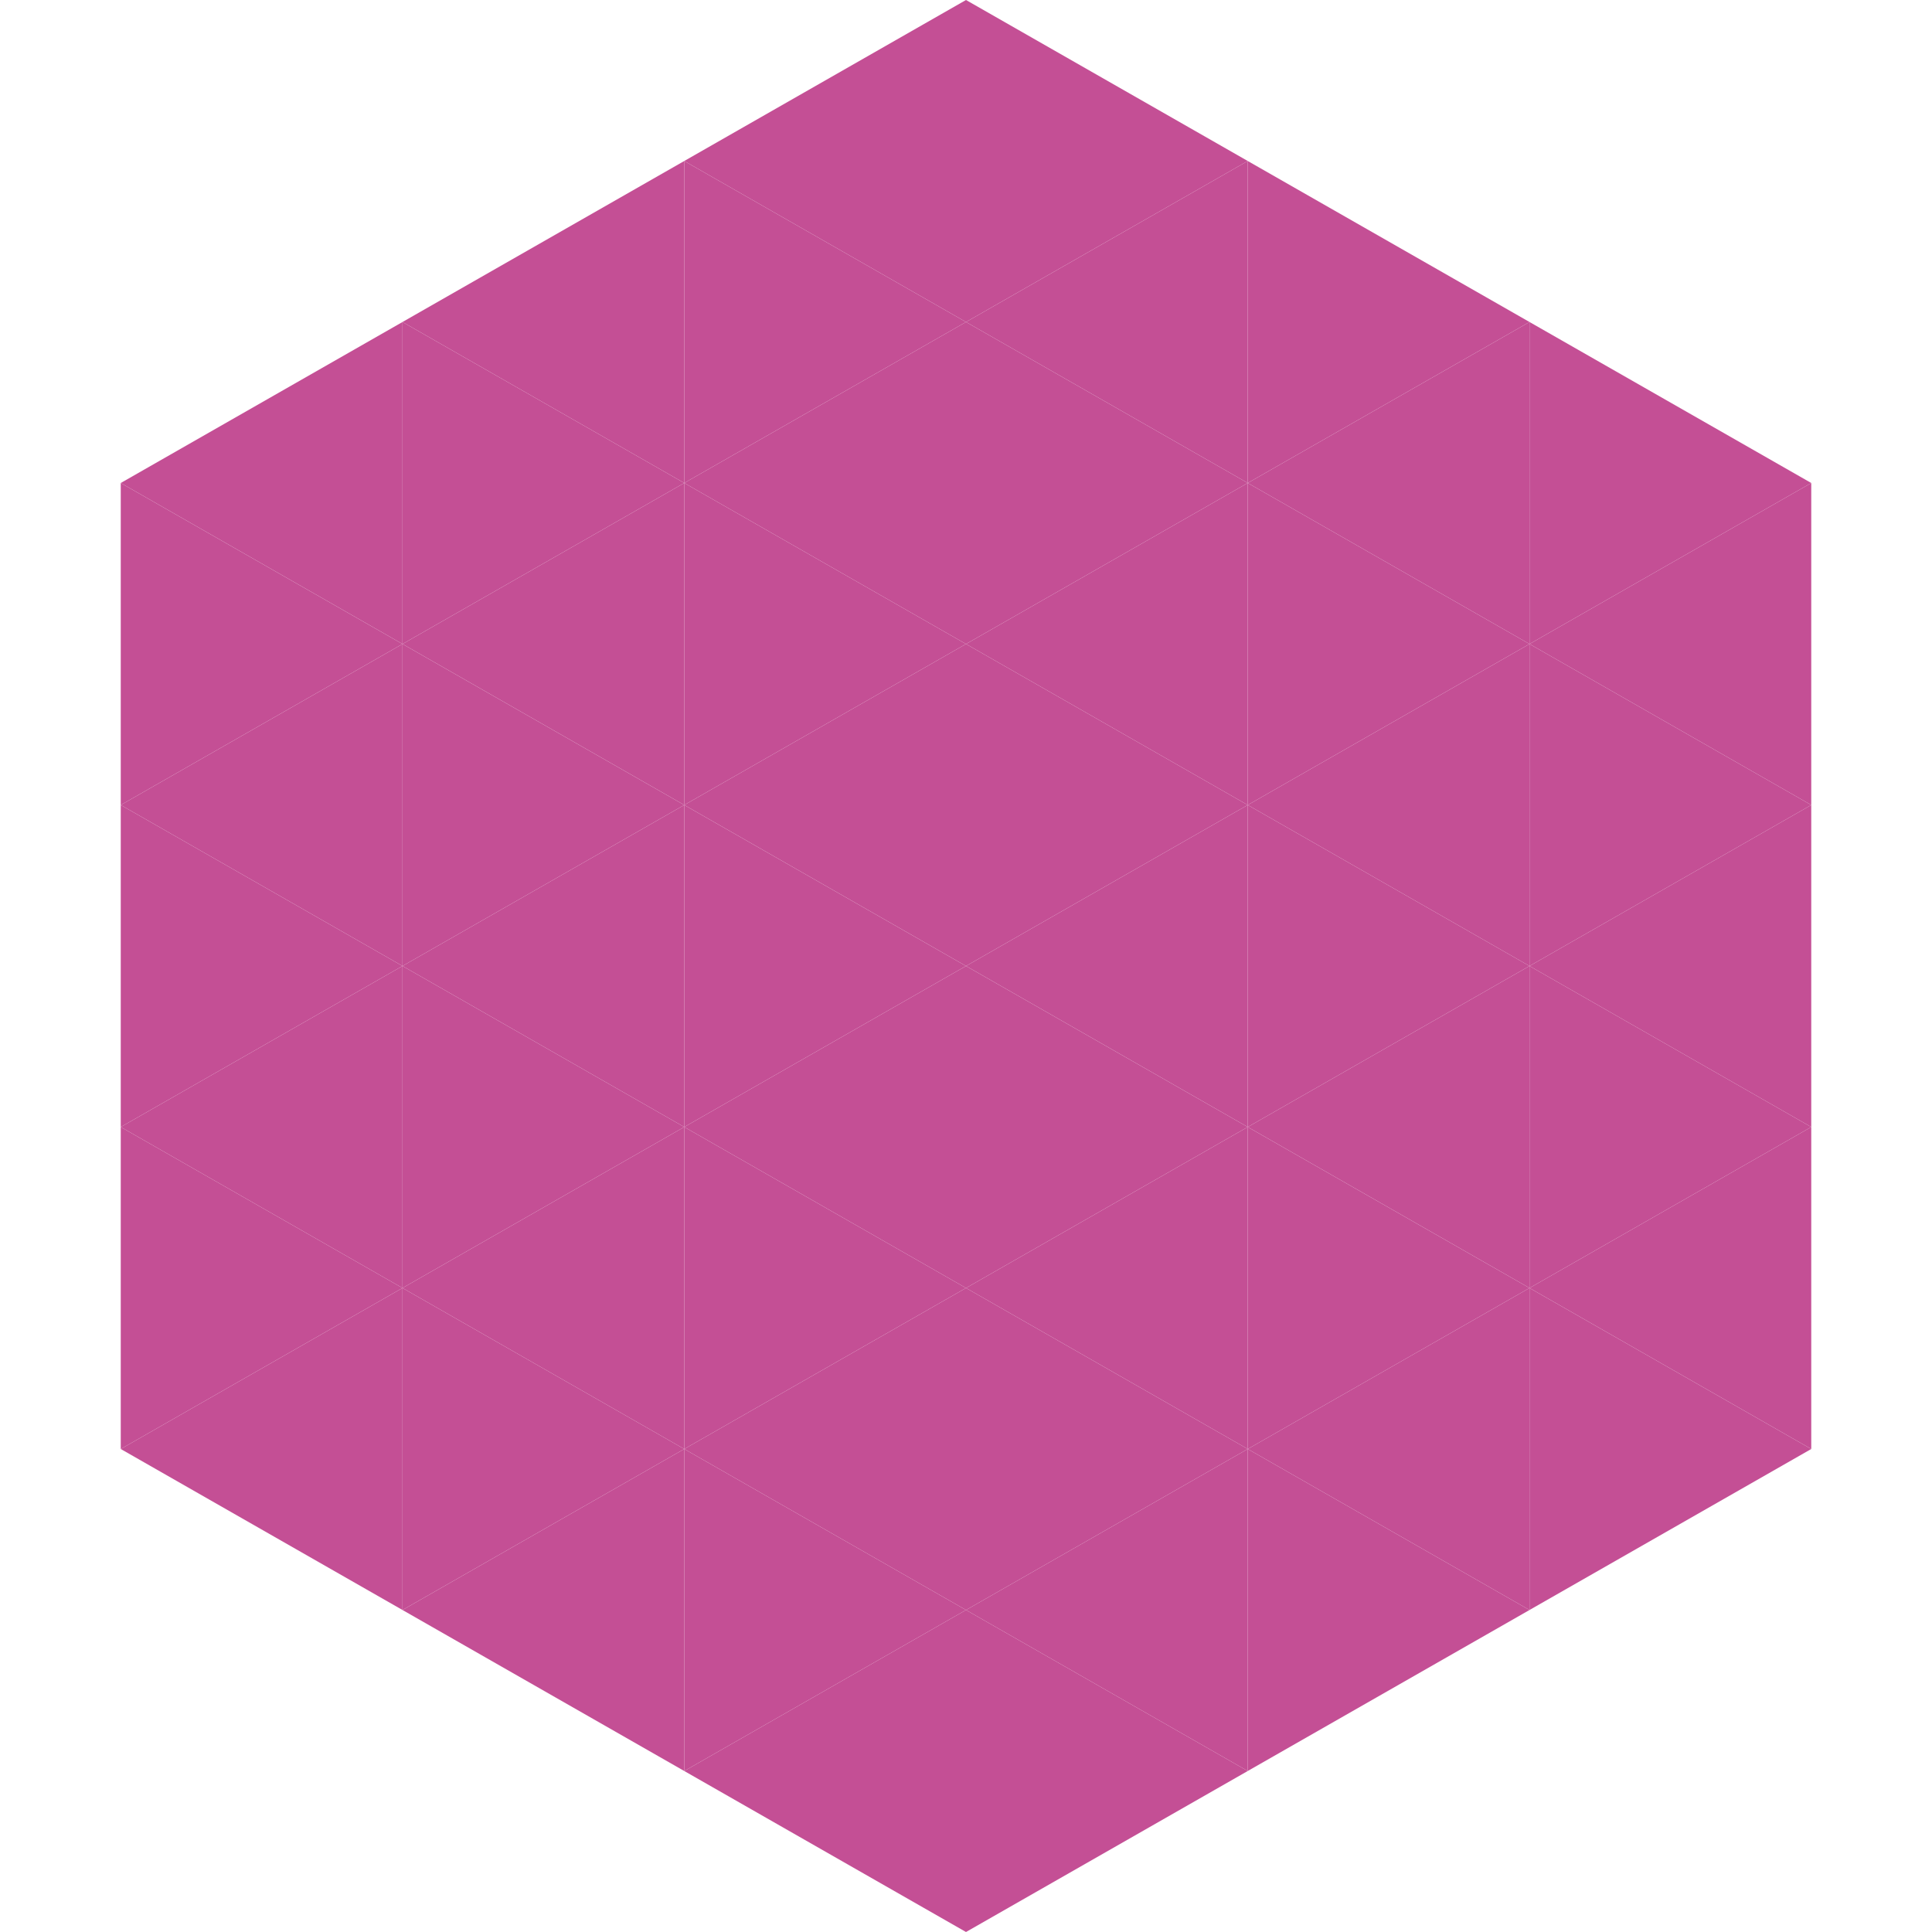
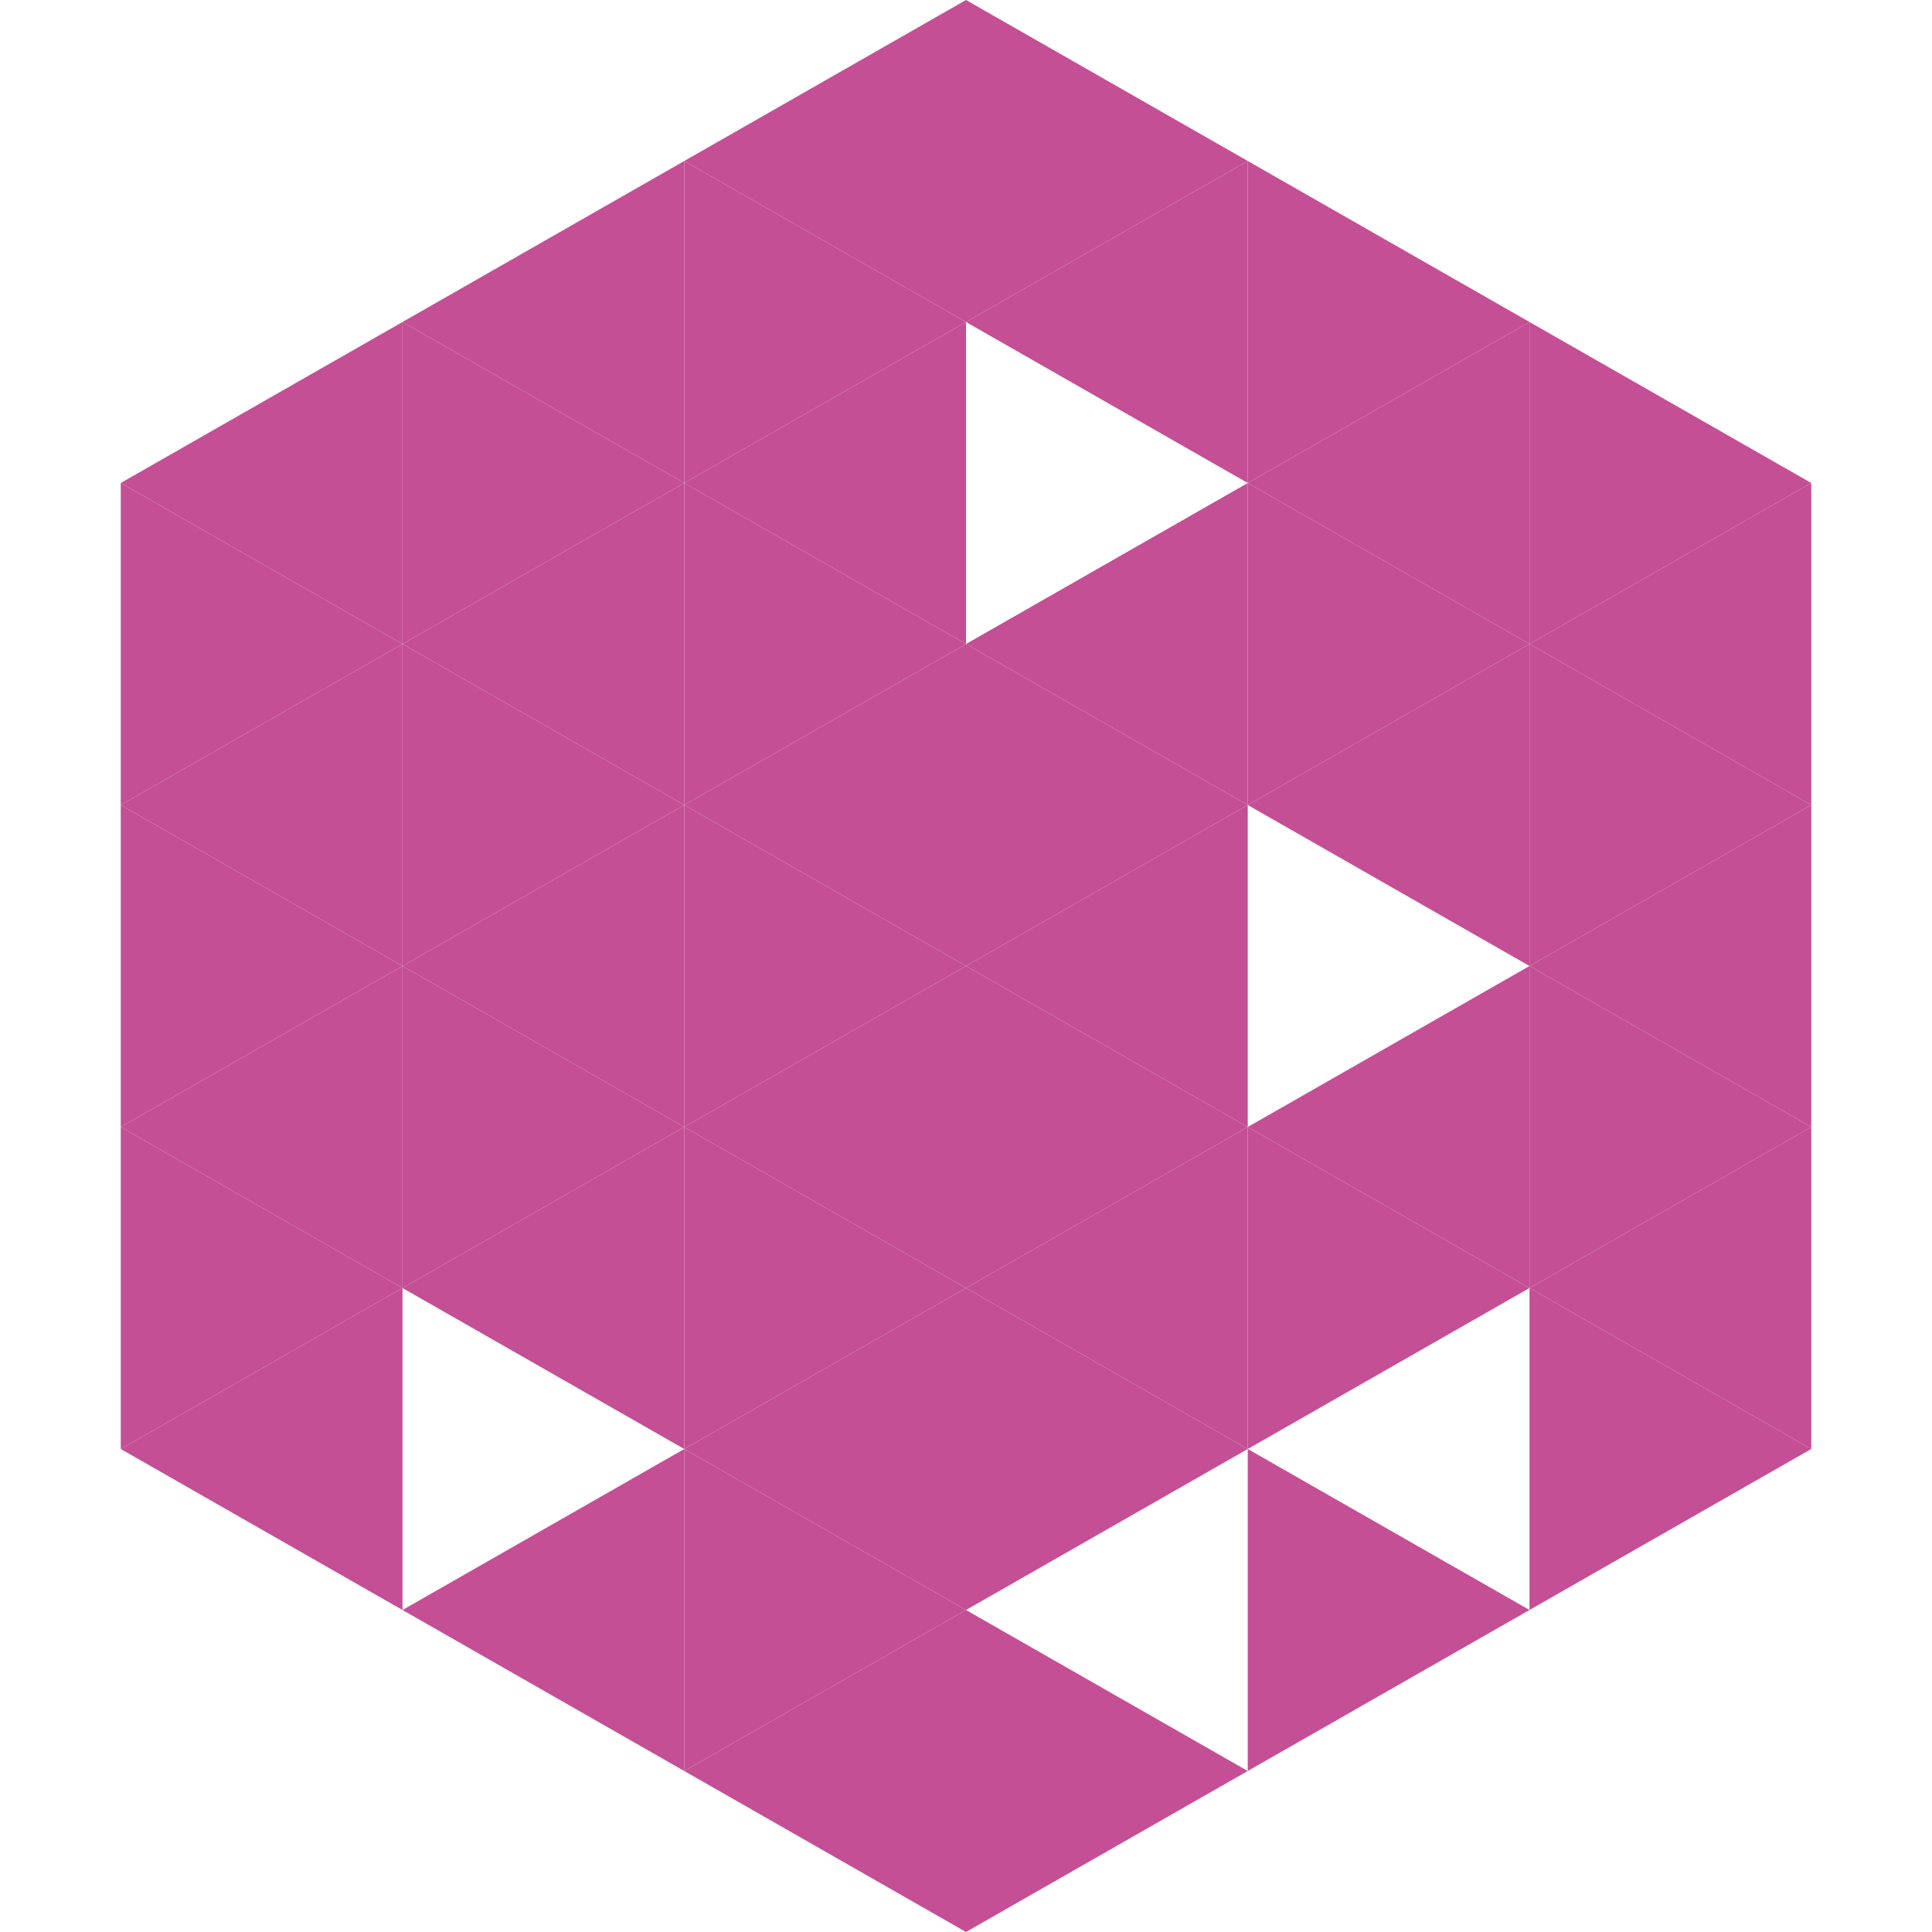
<svg xmlns="http://www.w3.org/2000/svg" width="240" height="240">
  <polygon points="50,40 15,60 50,80" style="fill:rgb(196,79,149)" />
  <polygon points="190,40 225,60 190,80" style="fill:rgb(196,79,149)" />
  <polygon points="15,60 50,80 15,100" style="fill:rgb(196,79,149)" />
  <polygon points="225,60 190,80 225,100" style="fill:rgb(196,79,149)" />
  <polygon points="50,80 15,100 50,120" style="fill:rgb(196,79,149)" />
  <polygon points="190,80 225,100 190,120" style="fill:rgb(196,79,149)" />
  <polygon points="15,100 50,120 15,140" style="fill:rgb(196,79,149)" />
  <polygon points="225,100 190,120 225,140" style="fill:rgb(196,79,149)" />
  <polygon points="50,120 15,140 50,160" style="fill:rgb(196,79,149)" />
  <polygon points="190,120 225,140 190,160" style="fill:rgb(196,79,149)" />
  <polygon points="15,140 50,160 15,180" style="fill:rgb(196,79,149)" />
  <polygon points="225,140 190,160 225,180" style="fill:rgb(196,79,149)" />
  <polygon points="50,160 15,180 50,200" style="fill:rgb(196,79,149)" />
  <polygon points="190,160 225,180 190,200" style="fill:rgb(196,79,149)" />
  <polygon points="15,180 50,200 15,220" style="fill:rgb(255,255,255); fill-opacity:0" />
  <polygon points="225,180 190,200 225,220" style="fill:rgb(255,255,255); fill-opacity:0" />
  <polygon points="50,0 85,20 50,40" style="fill:rgb(255,255,255); fill-opacity:0" />
  <polygon points="190,0 155,20 190,40" style="fill:rgb(255,255,255); fill-opacity:0" />
  <polygon points="85,20 50,40 85,60" style="fill:rgb(196,79,149)" />
  <polygon points="155,20 190,40 155,60" style="fill:rgb(196,79,149)" />
  <polygon points="50,40 85,60 50,80" style="fill:rgb(196,79,149)" />
  <polygon points="190,40 155,60 190,80" style="fill:rgb(196,79,149)" />
  <polygon points="85,60 50,80 85,100" style="fill:rgb(196,79,149)" />
  <polygon points="155,60 190,80 155,100" style="fill:rgb(196,79,149)" />
  <polygon points="50,80 85,100 50,120" style="fill:rgb(196,79,149)" />
  <polygon points="190,80 155,100 190,120" style="fill:rgb(196,79,149)" />
  <polygon points="85,100 50,120 85,140" style="fill:rgb(196,79,149)" />
-   <polygon points="155,100 190,120 155,140" style="fill:rgb(196,79,149)" />
  <polygon points="50,120 85,140 50,160" style="fill:rgb(196,79,149)" />
  <polygon points="190,120 155,140 190,160" style="fill:rgb(196,79,149)" />
  <polygon points="85,140 50,160 85,180" style="fill:rgb(196,79,149)" />
  <polygon points="155,140 190,160 155,180" style="fill:rgb(196,79,149)" />
-   <polygon points="50,160 85,180 50,200" style="fill:rgb(196,79,149)" />
-   <polygon points="190,160 155,180 190,200" style="fill:rgb(196,79,149)" />
  <polygon points="85,180 50,200 85,220" style="fill:rgb(196,79,149)" />
  <polygon points="155,180 190,200 155,220" style="fill:rgb(196,79,149)" />
  <polygon points="120,0 85,20 120,40" style="fill:rgb(196,79,149)" />
  <polygon points="120,0 155,20 120,40" style="fill:rgb(196,79,149)" />
  <polygon points="85,20 120,40 85,60" style="fill:rgb(196,79,149)" />
  <polygon points="155,20 120,40 155,60" style="fill:rgb(196,79,149)" />
  <polygon points="120,40 85,60 120,80" style="fill:rgb(196,79,149)" />
-   <polygon points="120,40 155,60 120,80" style="fill:rgb(196,79,149)" />
  <polygon points="85,60 120,80 85,100" style="fill:rgb(196,79,149)" />
  <polygon points="155,60 120,80 155,100" style="fill:rgb(196,79,149)" />
  <polygon points="120,80 85,100 120,120" style="fill:rgb(196,79,149)" />
  <polygon points="120,80 155,100 120,120" style="fill:rgb(196,79,149)" />
  <polygon points="85,100 120,120 85,140" style="fill:rgb(196,79,149)" />
  <polygon points="155,100 120,120 155,140" style="fill:rgb(196,79,149)" />
  <polygon points="120,120 85,140 120,160" style="fill:rgb(196,79,149)" />
  <polygon points="120,120 155,140 120,160" style="fill:rgb(196,79,149)" />
  <polygon points="85,140 120,160 85,180" style="fill:rgb(196,79,149)" />
  <polygon points="155,140 120,160 155,180" style="fill:rgb(196,79,149)" />
  <polygon points="120,160 85,180 120,200" style="fill:rgb(196,79,149)" />
  <polygon points="120,160 155,180 120,200" style="fill:rgb(196,79,149)" />
  <polygon points="85,180 120,200 85,220" style="fill:rgb(196,79,149)" />
-   <polygon points="155,180 120,200 155,220" style="fill:rgb(196,79,149)" />
  <polygon points="120,200 85,220 120,240" style="fill:rgb(196,79,149)" />
  <polygon points="120,200 155,220 120,240" style="fill:rgb(196,79,149)" />
  <polygon points="85,220 120,240 85,260" style="fill:rgb(255,255,255); fill-opacity:0" />
  <polygon points="155,220 120,240 155,260" style="fill:rgb(255,255,255); fill-opacity:0" />
</svg>